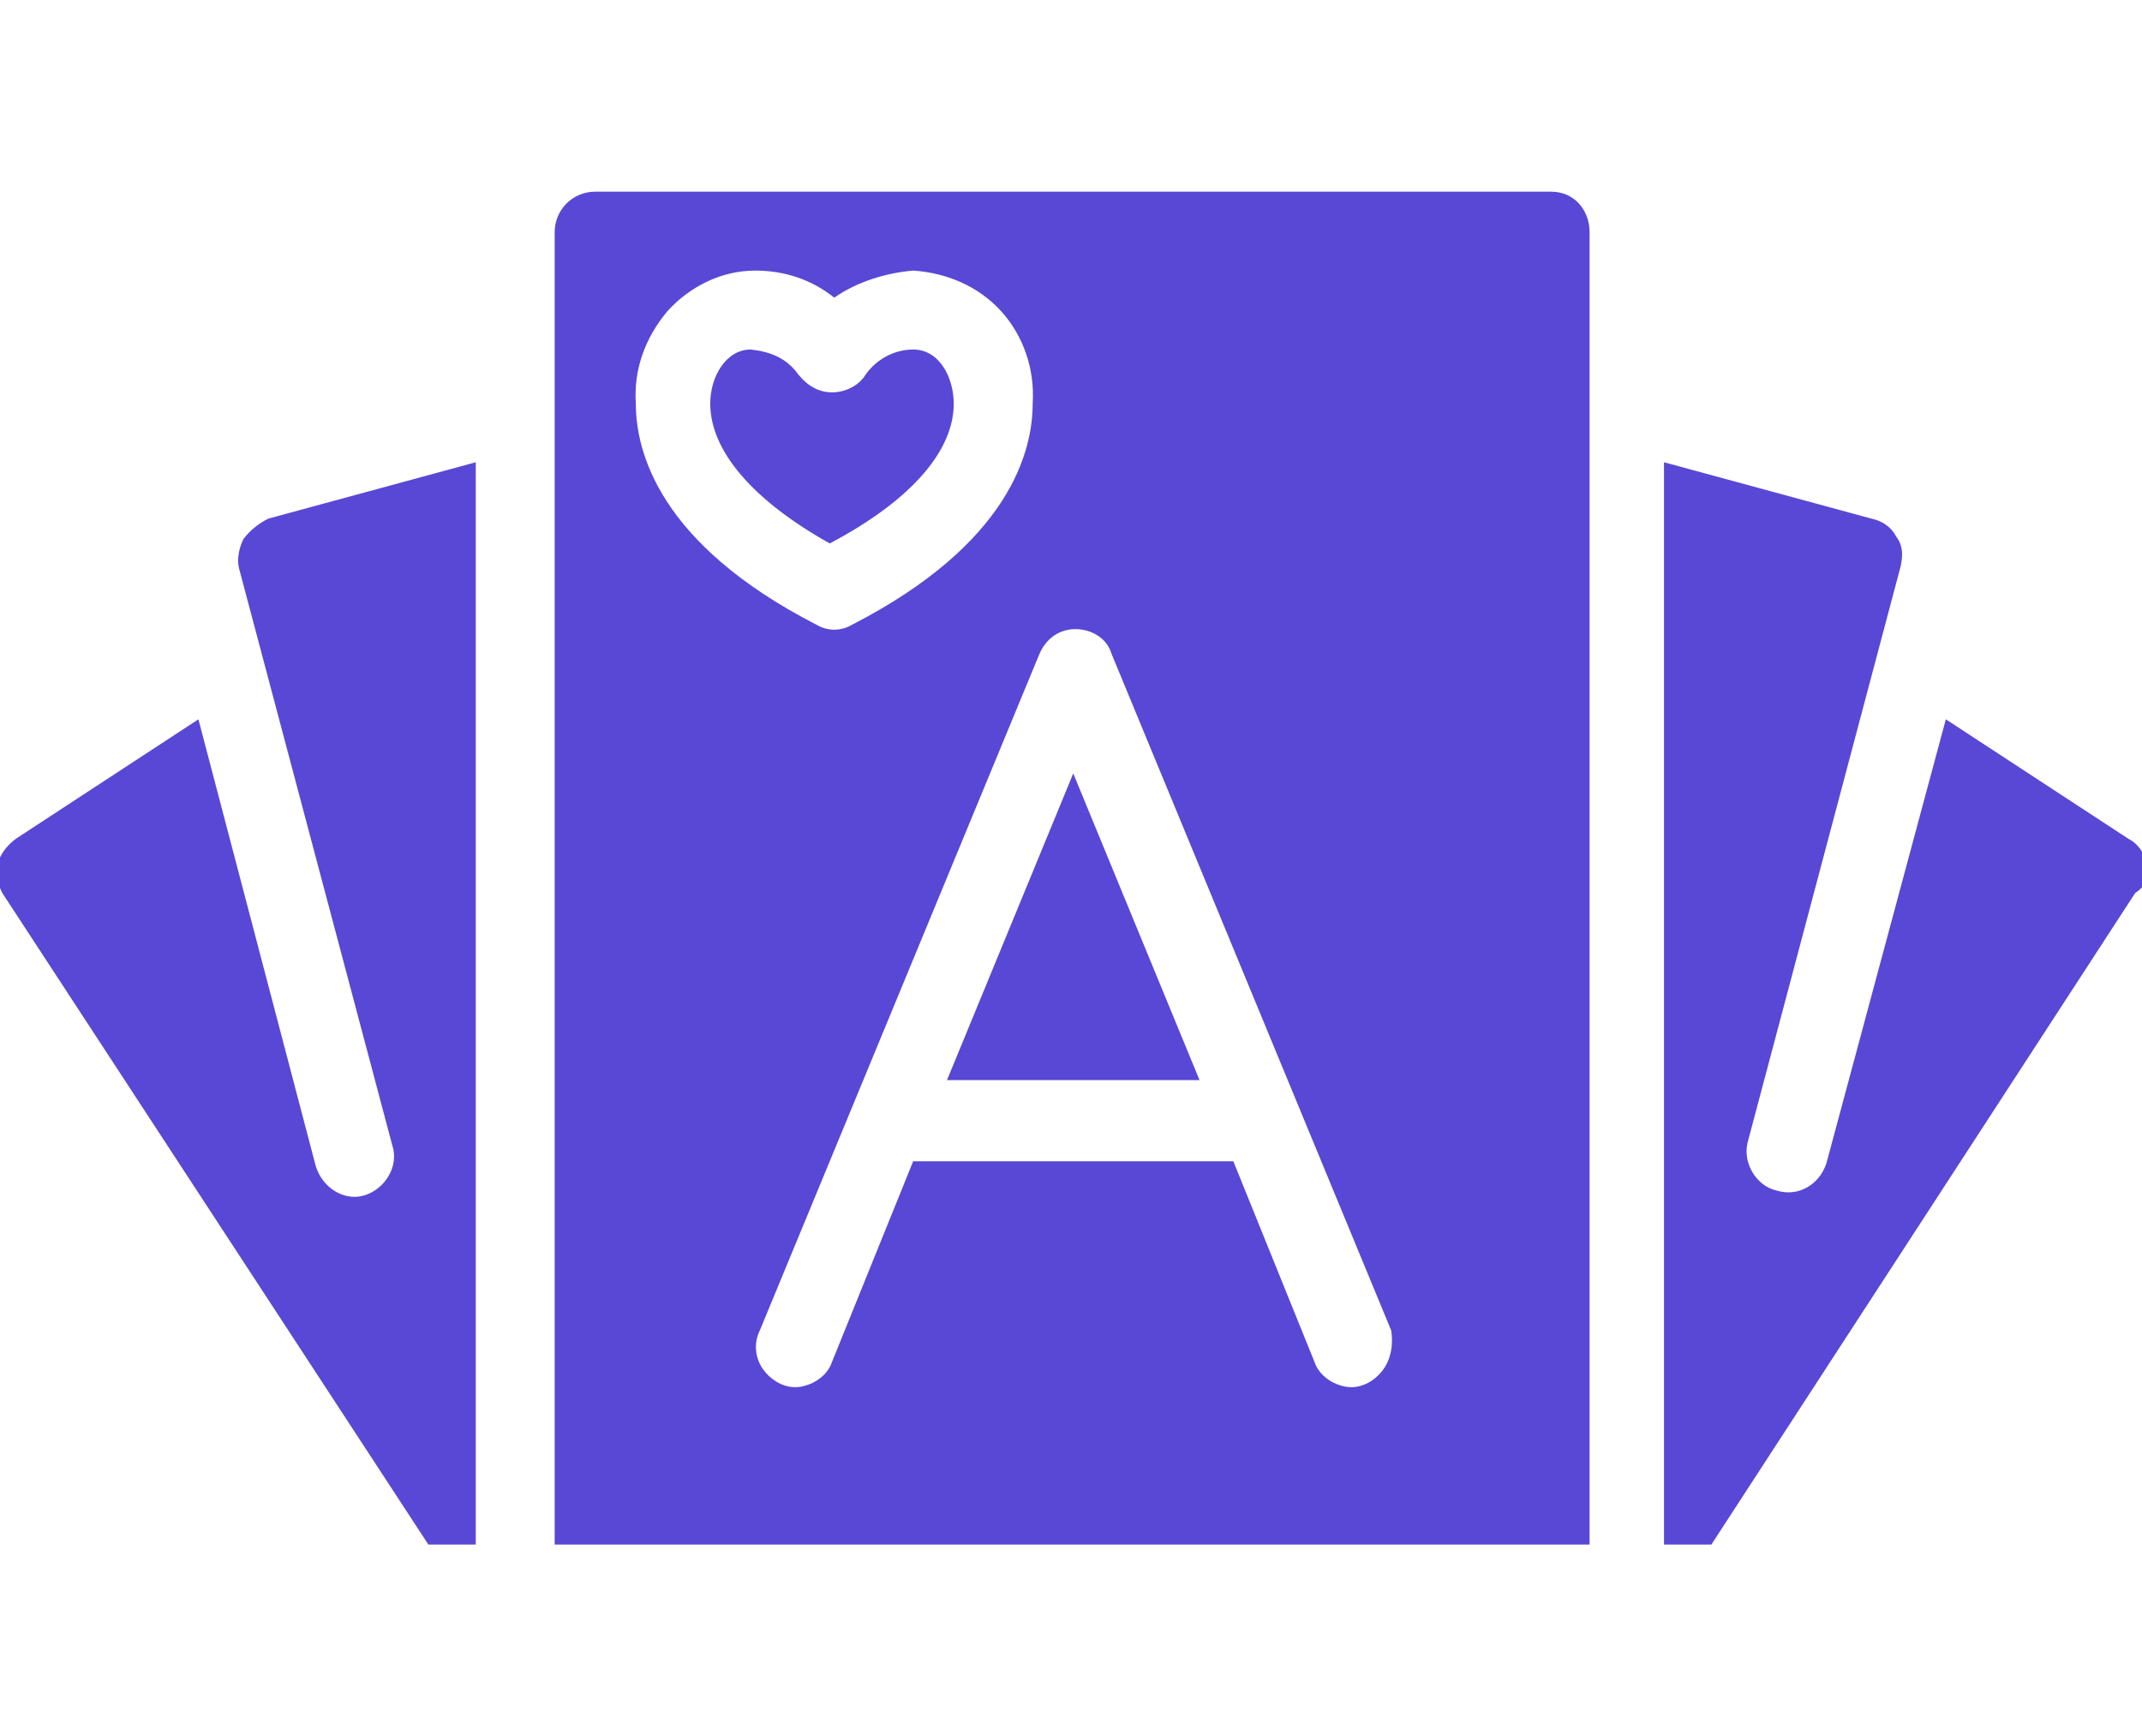
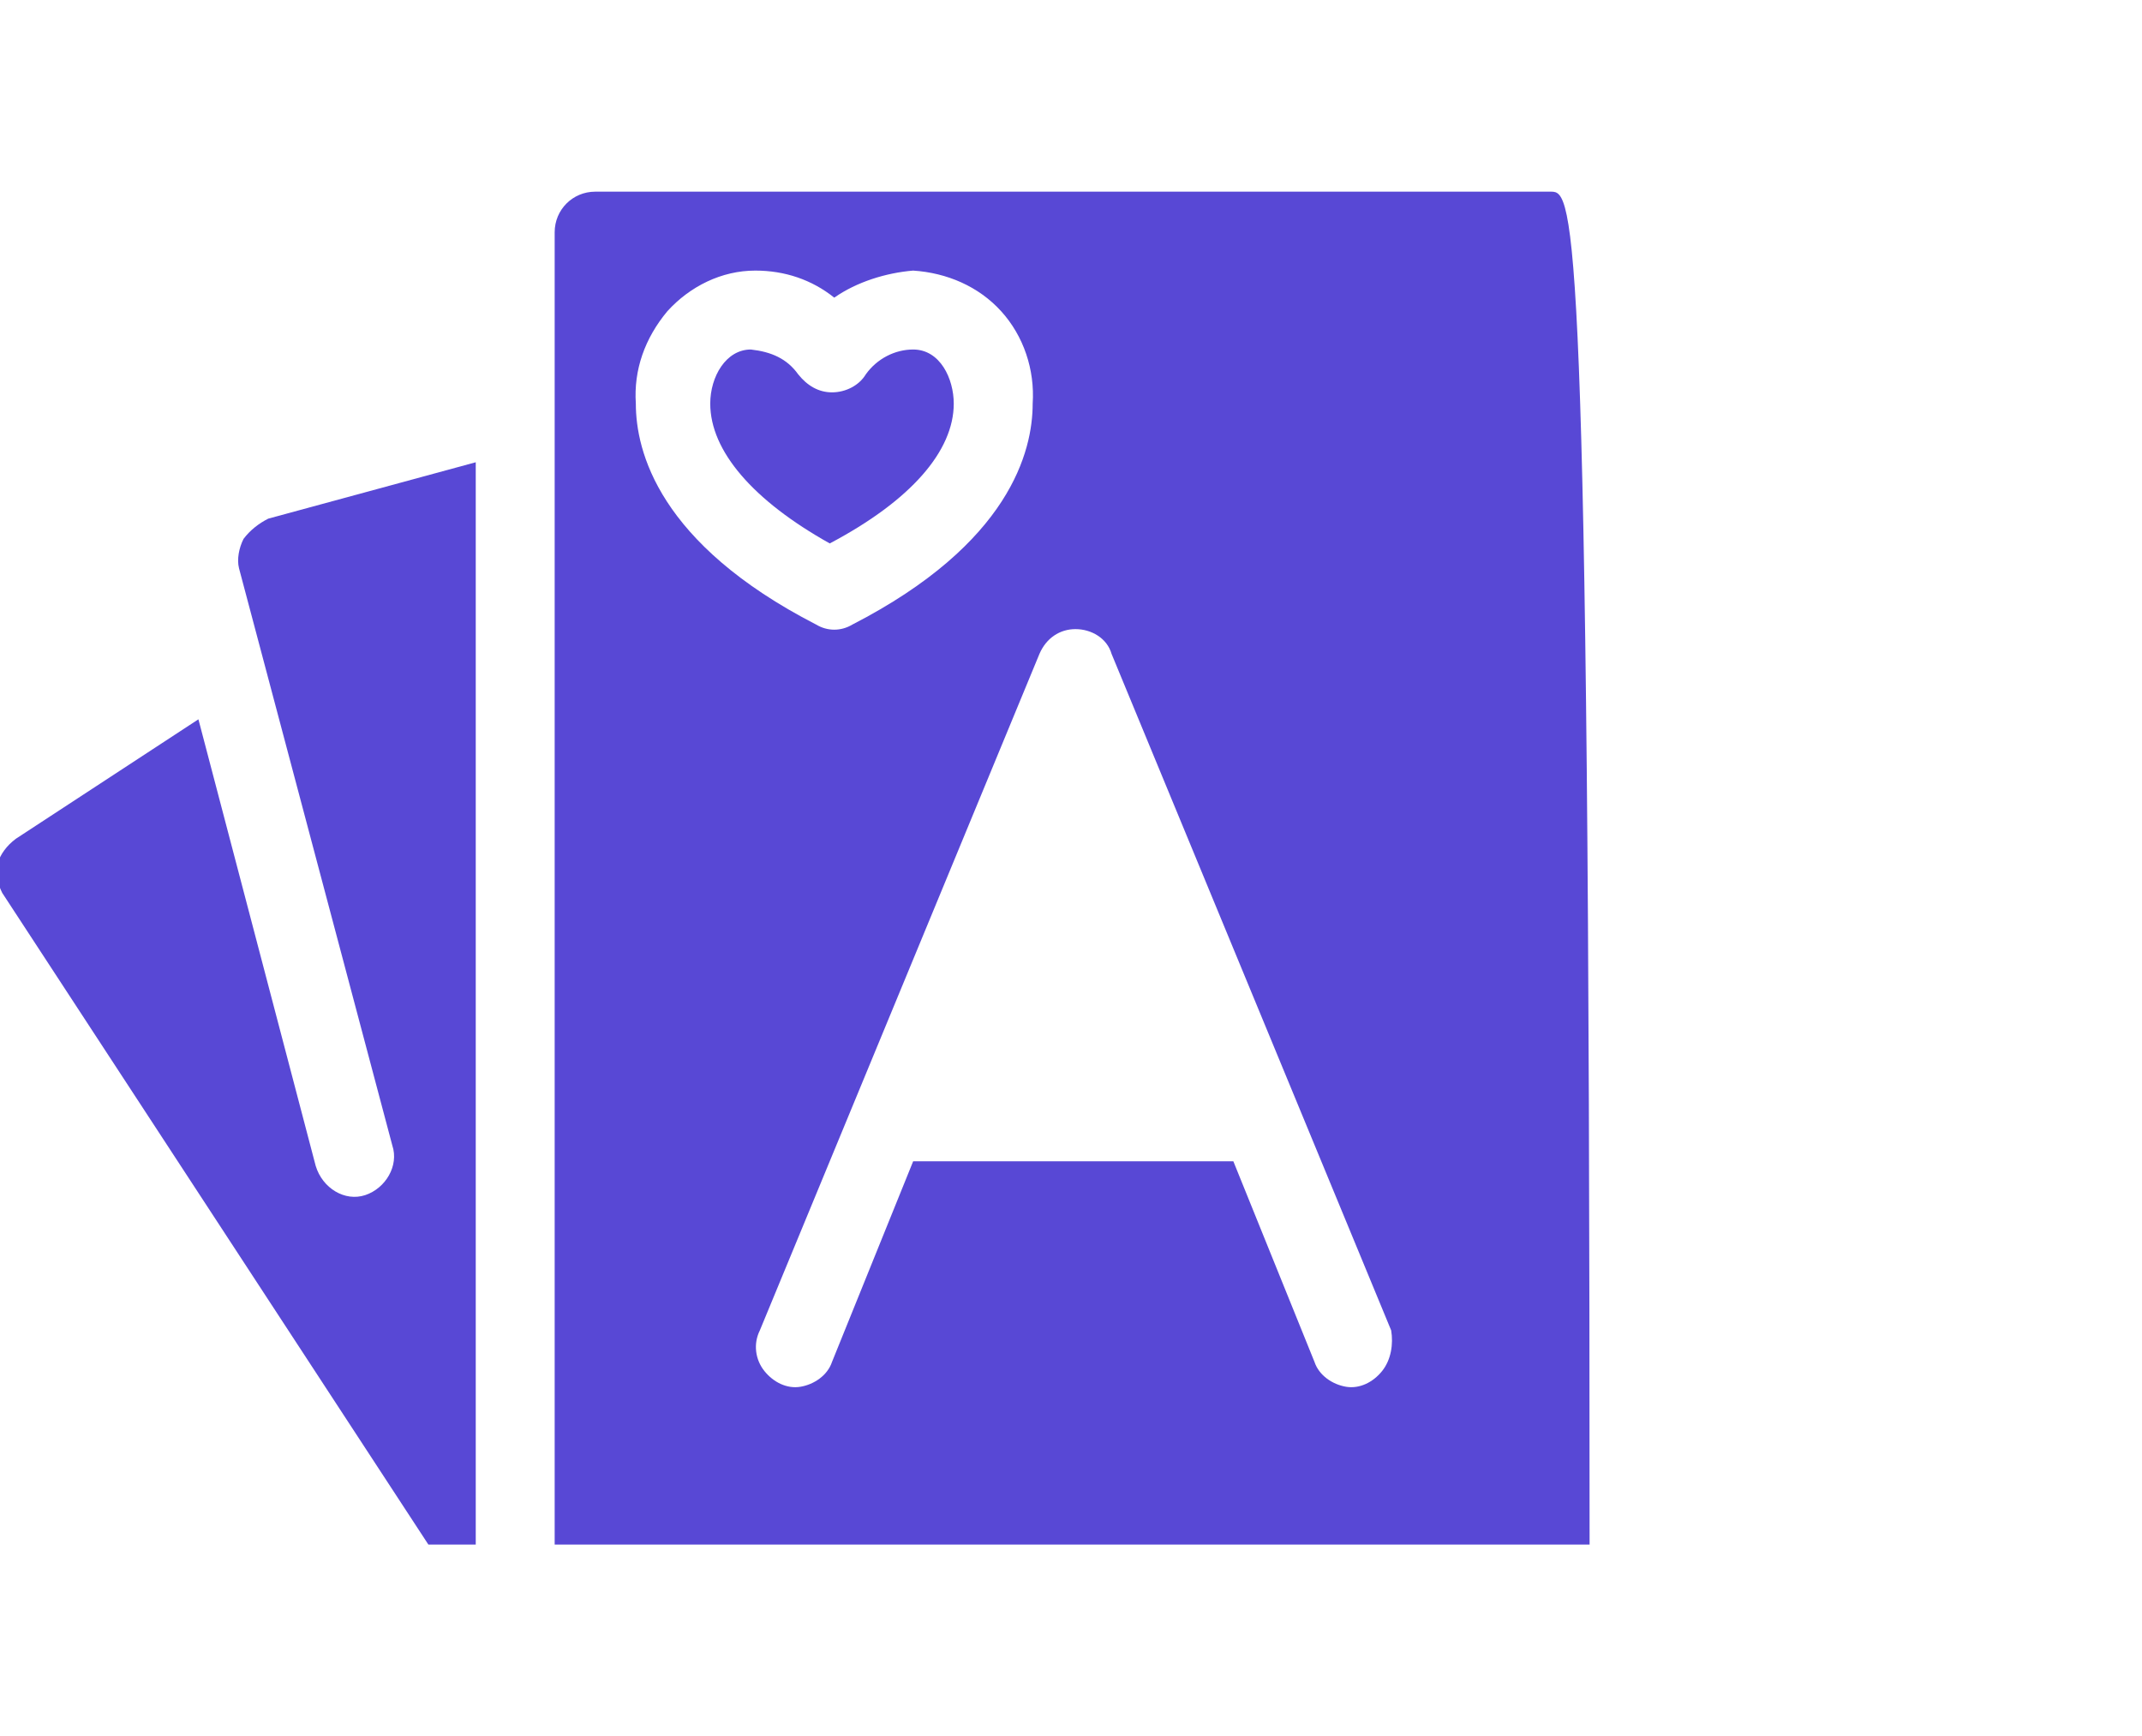
<svg xmlns="http://www.w3.org/2000/svg" version="1.1" id="Layer_1" x="0px" y="0px" viewBox="0 0 95 77" style="enable-background:new 0 0 95 77;" xml:space="preserve">
  <style type="text/css"> .st0{fill:#5848D5;} </style>
  <g>
-     <path class="st0" d="M42,47.9h11.2l-5.6-13.6L42,47.9z" />
    <path class="st0" d="M42.3,17.9c0-1.1-0.6-2.4-1.8-2.4c-0.8,0-1.6,0.4-2.1,1.1c-0.3,0.5-0.9,0.8-1.5,0.8s-1.1-0.3-1.5-0.8 c-0.5-0.7-1.2-1-2.1-1.1c-1.1,0-1.8,1.2-1.8,2.4c0,2.1,1.9,4.3,5.3,6.2C40.4,22.2,42.3,20,42.3,17.9z" />
    <path class="st0" d="M10.8,23.9c-0.2,0.4-0.3,0.9-0.2,1.3l6.8,25.6c0.3,0.9-0.3,1.9-1.2,2.2c-0.9,0.3-1.9-0.3-2.2-1.3L8.8,31.9 l-8.1,5.3c-0.4,0.3-0.7,0.7-0.8,1.1c-0.1,0.5,0,0.9,0.2,1.3L19,68.5h2.1v-48L11.9,23C11.5,23.2,11.1,23.5,10.8,23.9z" />
-     <path class="st0" d="M95.2,38.3c-0.1-0.5-0.4-0.9-0.8-1.1l-8.1-5.3L81,51.6c-0.3,0.9-1.2,1.5-2.2,1.2c-0.9-0.2-1.5-1.2-1.3-2.1 l6.8-25.6c0.1-0.5,0.1-0.9-0.2-1.3c-0.2-0.4-0.6-0.7-1.1-0.8l-9.2-2.5v48h2.1l18.8-28.9C95.2,39.3,95.3,38.8,95.2,38.3z" />
-     <path class="st0" d="M68.8,8.5H26.4c-1,0-1.8,0.8-1.8,1.8v58.2h45.9V10.3C70.5,9.3,69.8,8.5,68.8,8.5z M28.2,17.9 c-0.1-1.5,0.4-2.9,1.4-4.1c1-1.1,2.4-1.8,3.9-1.8c1.3,0,2.5,0.4,3.5,1.2c1-0.7,2.3-1.1,3.5-1.2c1.5,0.1,2.9,0.7,3.9,1.8 s1.5,2.6,1.4,4.1c0,2.1-1,6.2-8,9.8c-0.5,0.3-1.1,0.3-1.6,0C29.2,24.1,28.2,20,28.2,17.9z M61.3,60.8c-0.4,0.5-1,0.8-1.6,0.7 c-0.6-0.1-1.2-0.5-1.4-1.1l-3.6-8.9H40.5l-3.6,8.9c-0.2,0.6-0.8,1-1.4,1.1c-0.6,0.1-1.2-0.2-1.6-0.7s-0.5-1.2-0.2-1.8l12.4-30 c0.3-0.7,0.9-1.1,1.6-1.1s1.4,0.4,1.6,1.1l12.4,30C61.8,59.6,61.7,60.3,61.3,60.8z" />
+     <path class="st0" d="M68.8,8.5H26.4c-1,0-1.8,0.8-1.8,1.8v58.2h45.9C70.5,9.3,69.8,8.5,68.8,8.5z M28.2,17.9 c-0.1-1.5,0.4-2.9,1.4-4.1c1-1.1,2.4-1.8,3.9-1.8c1.3,0,2.5,0.4,3.5,1.2c1-0.7,2.3-1.1,3.5-1.2c1.5,0.1,2.9,0.7,3.9,1.8 s1.5,2.6,1.4,4.1c0,2.1-1,6.2-8,9.8c-0.5,0.3-1.1,0.3-1.6,0C29.2,24.1,28.2,20,28.2,17.9z M61.3,60.8c-0.4,0.5-1,0.8-1.6,0.7 c-0.6-0.1-1.2-0.5-1.4-1.1l-3.6-8.9H40.5l-3.6,8.9c-0.2,0.6-0.8,1-1.4,1.1c-0.6,0.1-1.2-0.2-1.6-0.7s-0.5-1.2-0.2-1.8l12.4-30 c0.3-0.7,0.9-1.1,1.6-1.1s1.4,0.4,1.6,1.1l12.4,30C61.8,59.6,61.7,60.3,61.3,60.8z" />
  </g>
</svg>